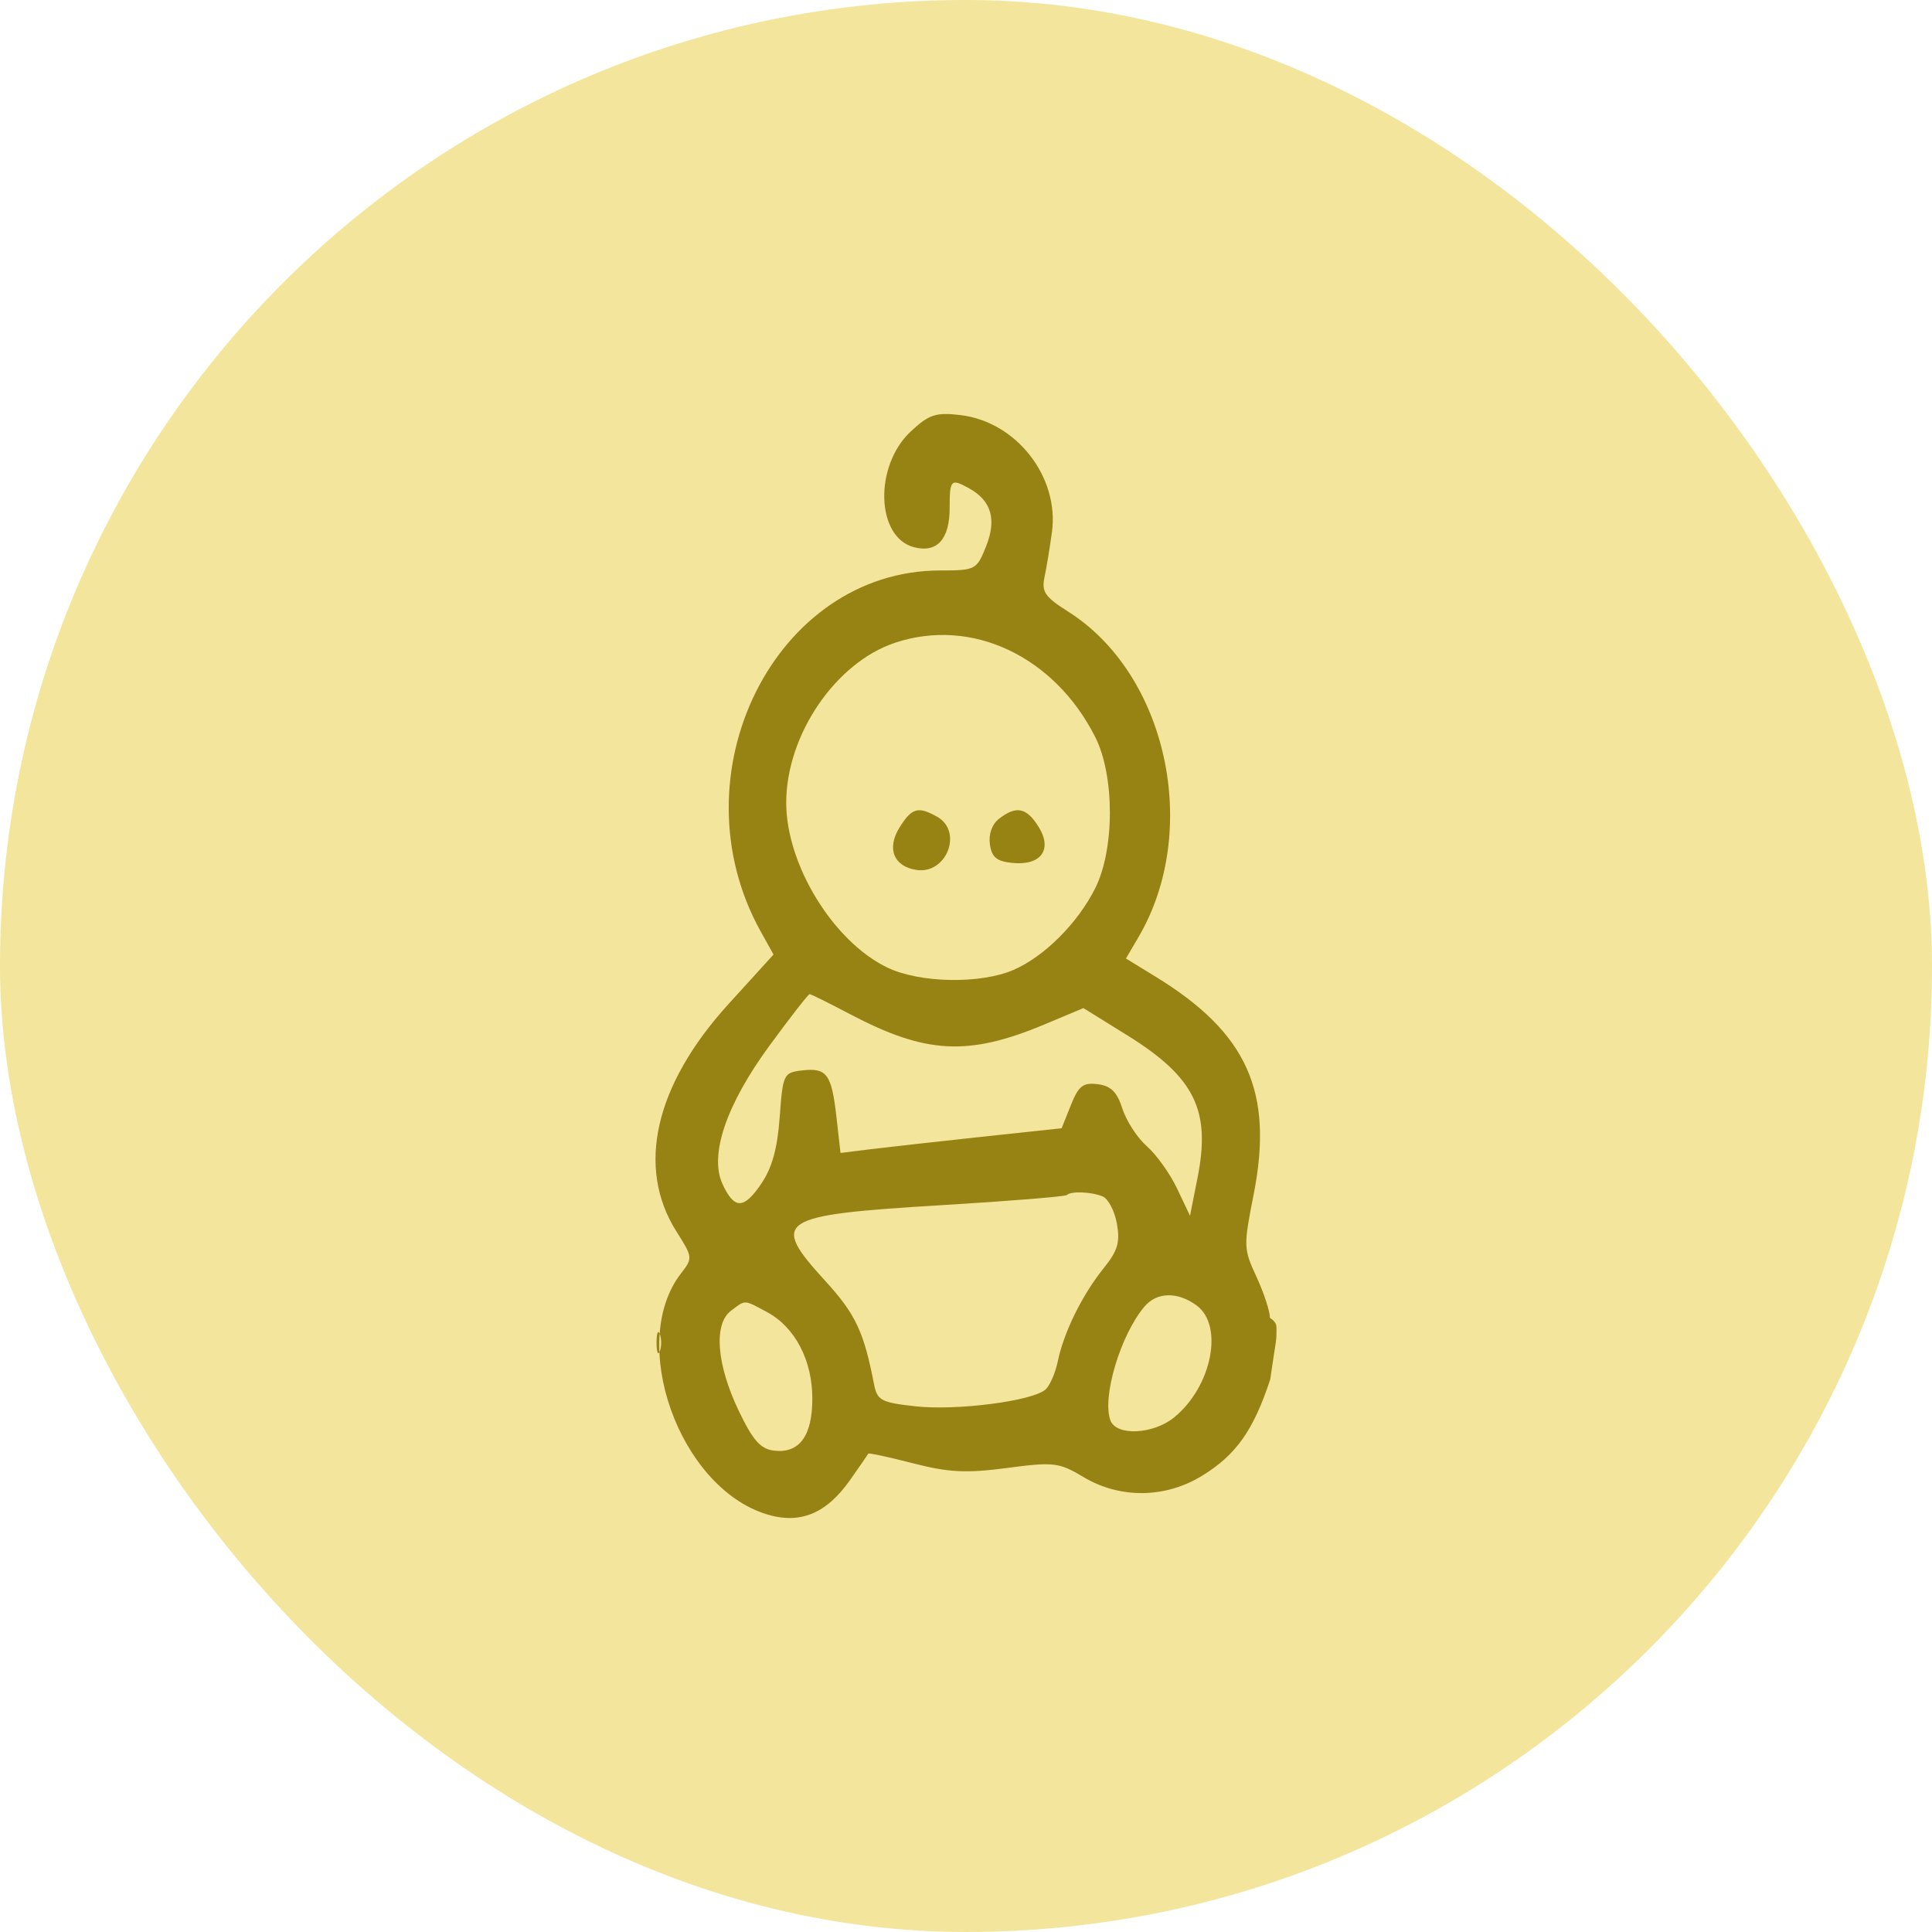
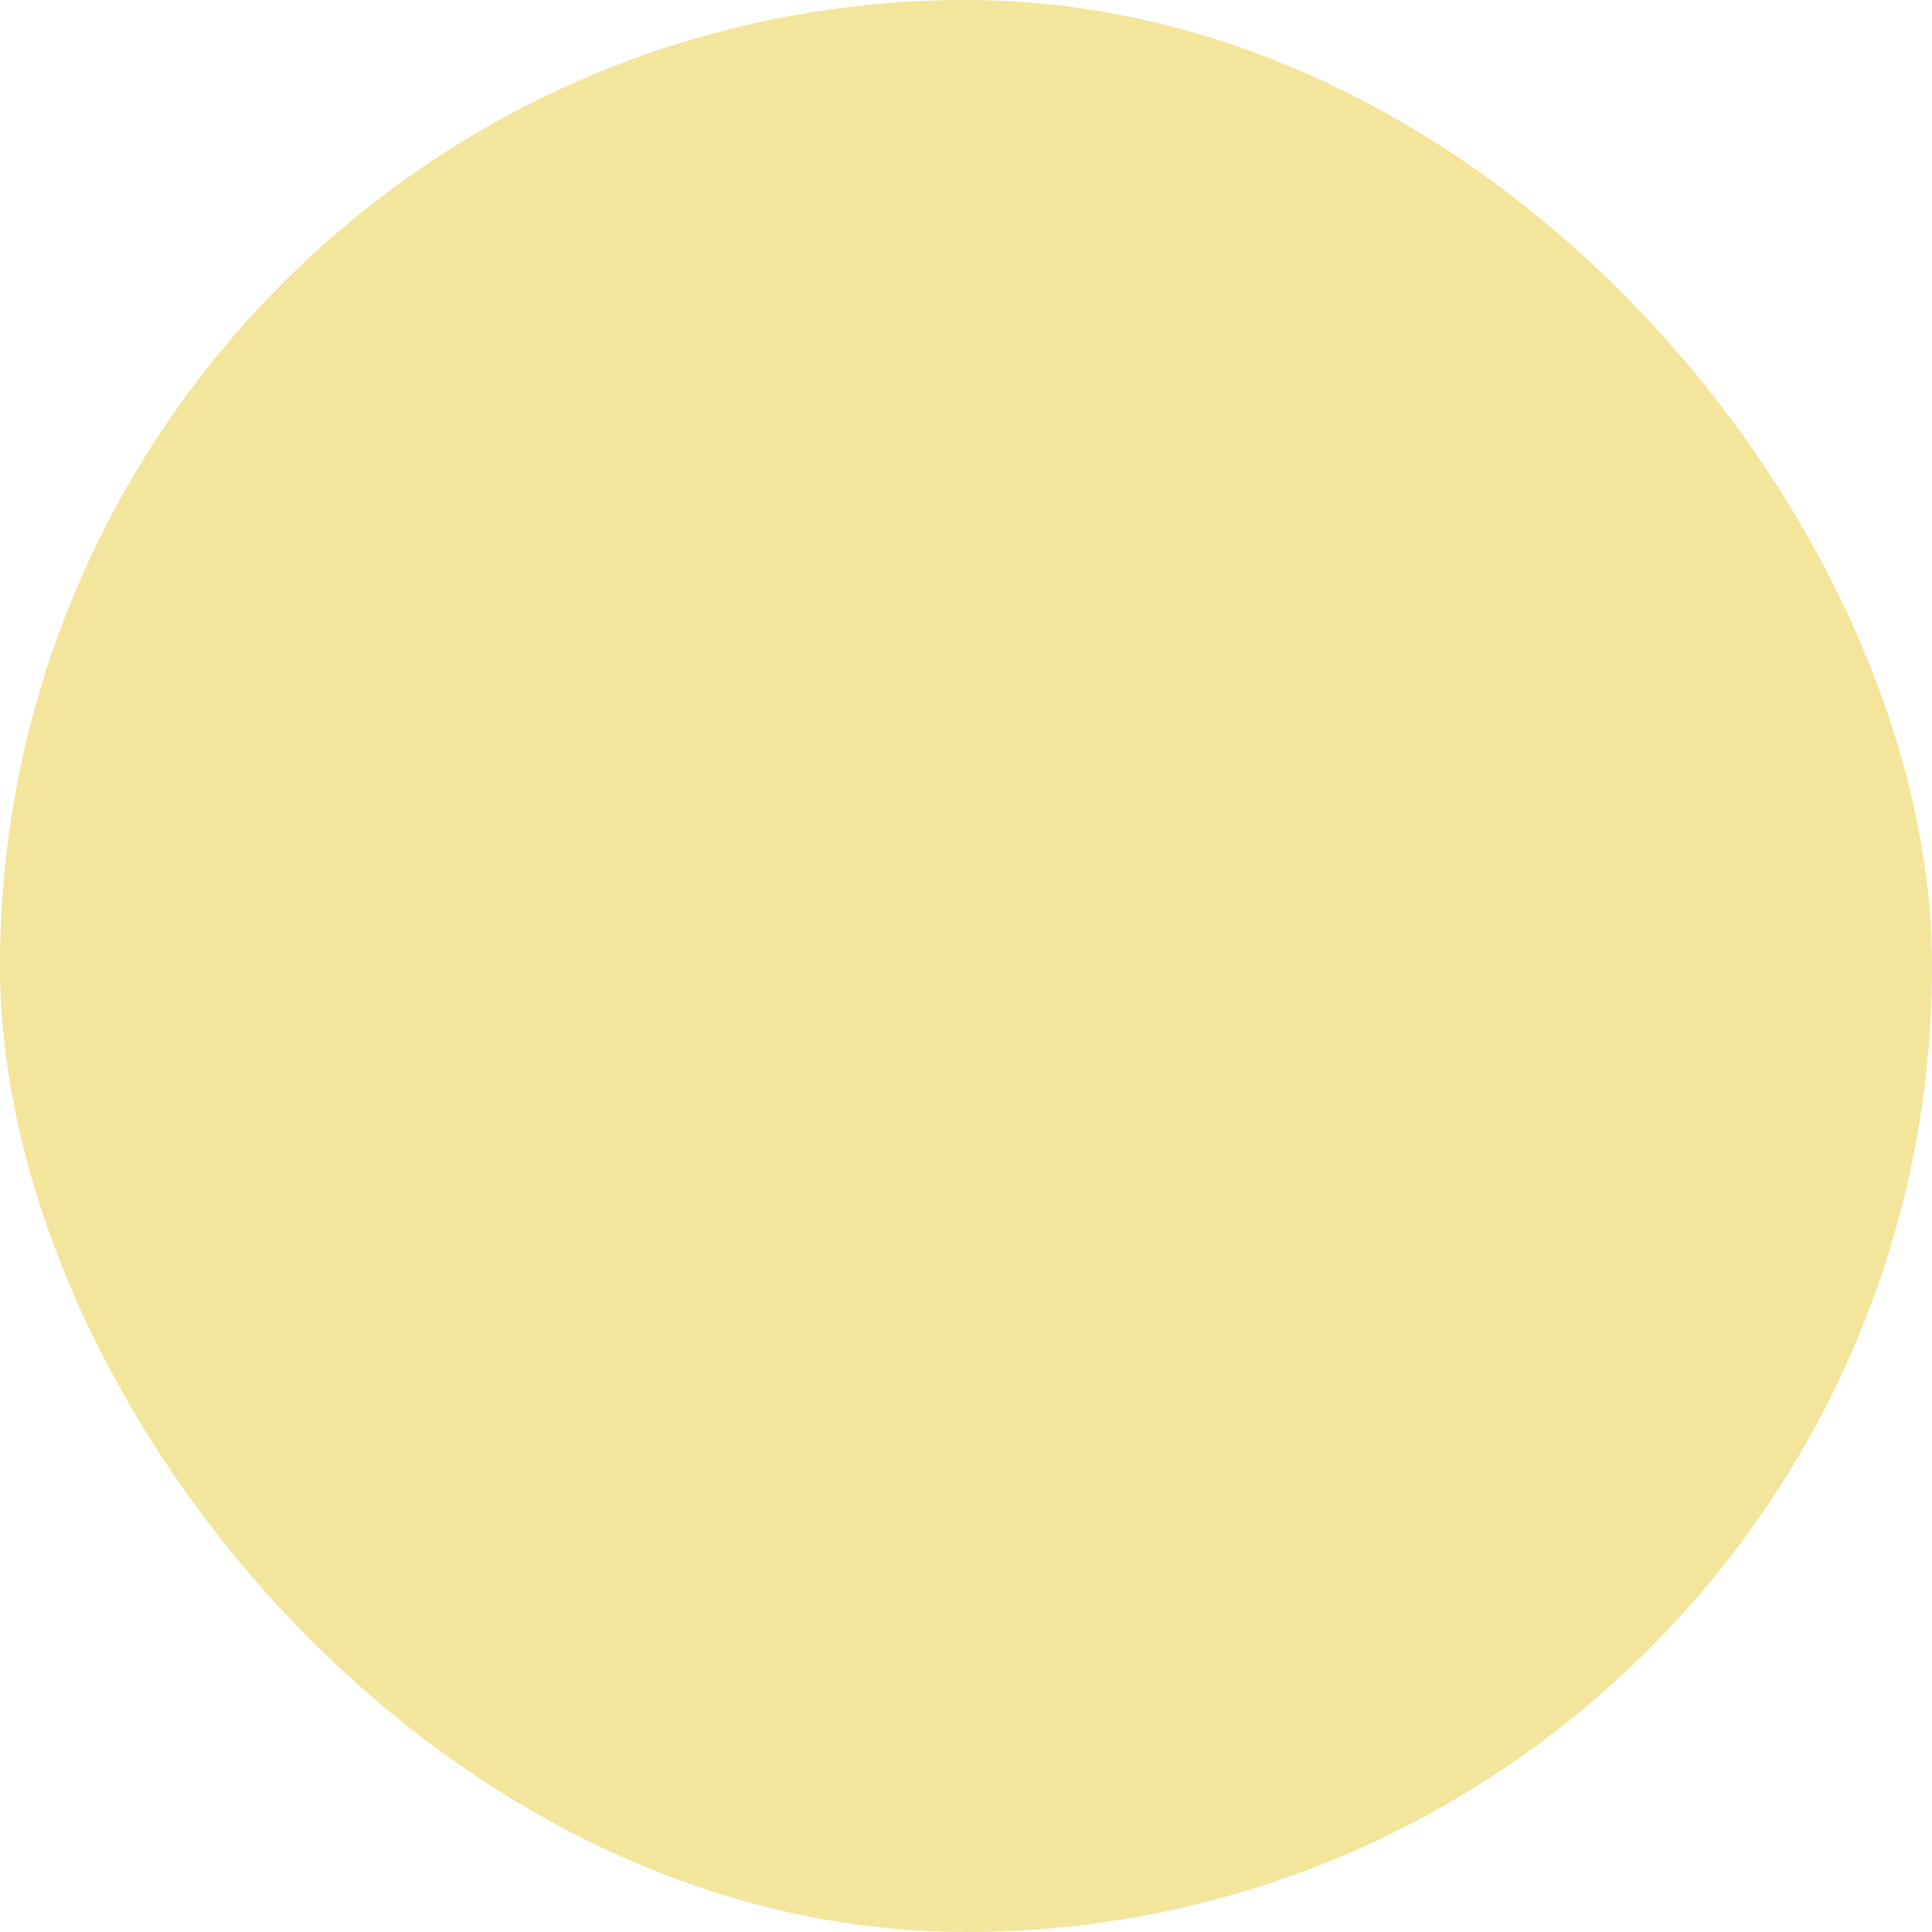
<svg xmlns="http://www.w3.org/2000/svg" width="56" height="56" viewBox="0 0 56 56" fill="none">
  <rect width="56" height="56" rx="28" fill="#F3E59B" />
-   <path fill-rule="evenodd" clip-rule="evenodd" d="M26.398 12.507C25.331 13.504 25.389 15.572 26.492 15.861C27.158 16.036 27.526 15.633 27.526 14.728C27.526 13.894 27.561 13.859 28.103 14.162C28.737 14.517 28.892 15.061 28.582 15.837C28.311 16.515 28.275 16.535 27.259 16.535C22.463 16.535 19.52 22.452 22.051 27.003L22.421 27.668L21.111 29.109C18.977 31.458 18.433 33.84 19.607 35.695C20.081 36.444 20.084 36.466 19.739 36.911C18.193 38.907 19.674 43.094 22.208 43.888C23.181 44.193 23.951 43.88 24.64 42.898C24.916 42.506 25.153 42.163 25.166 42.135C25.179 42.108 25.762 42.233 26.463 42.414C27.495 42.68 28.01 42.706 29.189 42.55C30.542 42.37 30.695 42.388 31.405 42.813C32.462 43.445 33.773 43.432 34.839 42.778C35.828 42.173 36.332 41.461 36.818 39.983C37 38.719 37 38.917 37 38.52C37 38.422 37 38.322 36.81 38.199C36.81 38.009 36.635 37.475 36.421 37.012C36.044 36.198 36.041 36.124 36.336 34.63C36.925 31.652 36.156 29.94 33.499 28.312L32.636 27.783L33.001 27.16C34.814 24.069 33.831 19.537 30.954 17.723C30.29 17.304 30.186 17.152 30.275 16.733C30.333 16.46 30.43 15.871 30.491 15.424C30.708 13.82 29.458 12.222 27.836 12.031C27.125 11.947 26.928 12.012 26.398 12.507ZM25.948 18.629C24.219 19.202 22.789 21.303 22.789 23.269C22.789 25.07 24.16 27.3 25.726 28.048C26.667 28.498 28.424 28.528 29.38 28.112C30.276 27.721 31.238 26.759 31.746 25.745C32.312 24.615 32.312 22.481 31.745 21.361C30.559 19.018 28.169 17.892 25.948 18.629ZM26.075 23.982C25.695 24.589 25.901 25.113 26.561 25.215C27.438 25.351 27.923 24.099 27.16 23.672C26.611 23.365 26.43 23.416 26.075 23.982ZM28.965 23.726C28.757 23.885 28.652 24.171 28.692 24.468C28.743 24.846 28.887 24.966 29.342 25.012C30.174 25.097 30.517 24.624 30.102 23.963C29.753 23.407 29.462 23.346 28.965 23.726ZM22.307 30.304C21.045 32.026 20.552 33.484 20.945 34.327C21.286 35.057 21.558 35.056 22.059 34.321C22.378 33.854 22.532 33.301 22.6 32.38C22.691 31.137 22.713 31.091 23.239 31.028C23.963 30.941 24.104 31.13 24.244 32.37L24.363 33.419L25.234 33.311C25.713 33.252 27.155 33.091 28.438 32.953L30.772 32.703L31.04 32.033C31.262 31.475 31.392 31.373 31.817 31.426C32.2 31.473 32.378 31.65 32.534 32.137C32.648 32.494 32.968 32.984 33.244 33.227C33.521 33.469 33.915 34.022 34.12 34.454L34.493 35.24L34.713 34.129C35.1 32.179 34.627 31.222 32.674 30.009L31.403 29.22L30.27 29.695C28.062 30.619 26.834 30.553 24.631 29.392C24.029 29.075 23.505 28.815 23.467 28.815C23.429 28.815 22.907 29.485 22.307 30.304ZM30.921 34.639C30.878 34.682 29.24 34.815 27.281 34.933C22.521 35.221 22.308 35.361 23.925 37.133C24.8 38.092 25.039 38.599 25.335 40.126C25.426 40.593 25.541 40.654 26.547 40.764C27.732 40.893 29.919 40.611 30.302 40.278C30.429 40.168 30.592 39.794 30.663 39.448C30.836 38.613 31.37 37.53 31.99 36.76C32.4 36.251 32.471 36.01 32.373 35.465C32.307 35.097 32.12 34.742 31.958 34.677C31.622 34.542 31.038 34.521 30.921 34.639ZM33.168 37.877C32.475 38.703 31.939 40.498 32.185 41.168C32.355 41.632 33.431 41.58 34.041 41.078C35.127 40.186 35.477 38.419 34.684 37.839C34.13 37.432 33.528 37.448 33.168 37.877ZM21.183 37.997C20.679 38.383 20.772 39.554 21.411 40.889C21.824 41.752 22.043 42 22.434 42.047C23.169 42.136 23.547 41.622 23.546 40.537C23.546 39.429 23.045 38.471 22.239 38.035C21.554 37.665 21.616 37.667 21.183 37.997ZM19.03 38.917C19.03 39.189 19.073 39.301 19.125 39.164C19.178 39.028 19.178 38.805 19.125 38.669C19.073 38.533 19.03 38.644 19.03 38.917Z" fill="#978214" />
</svg>